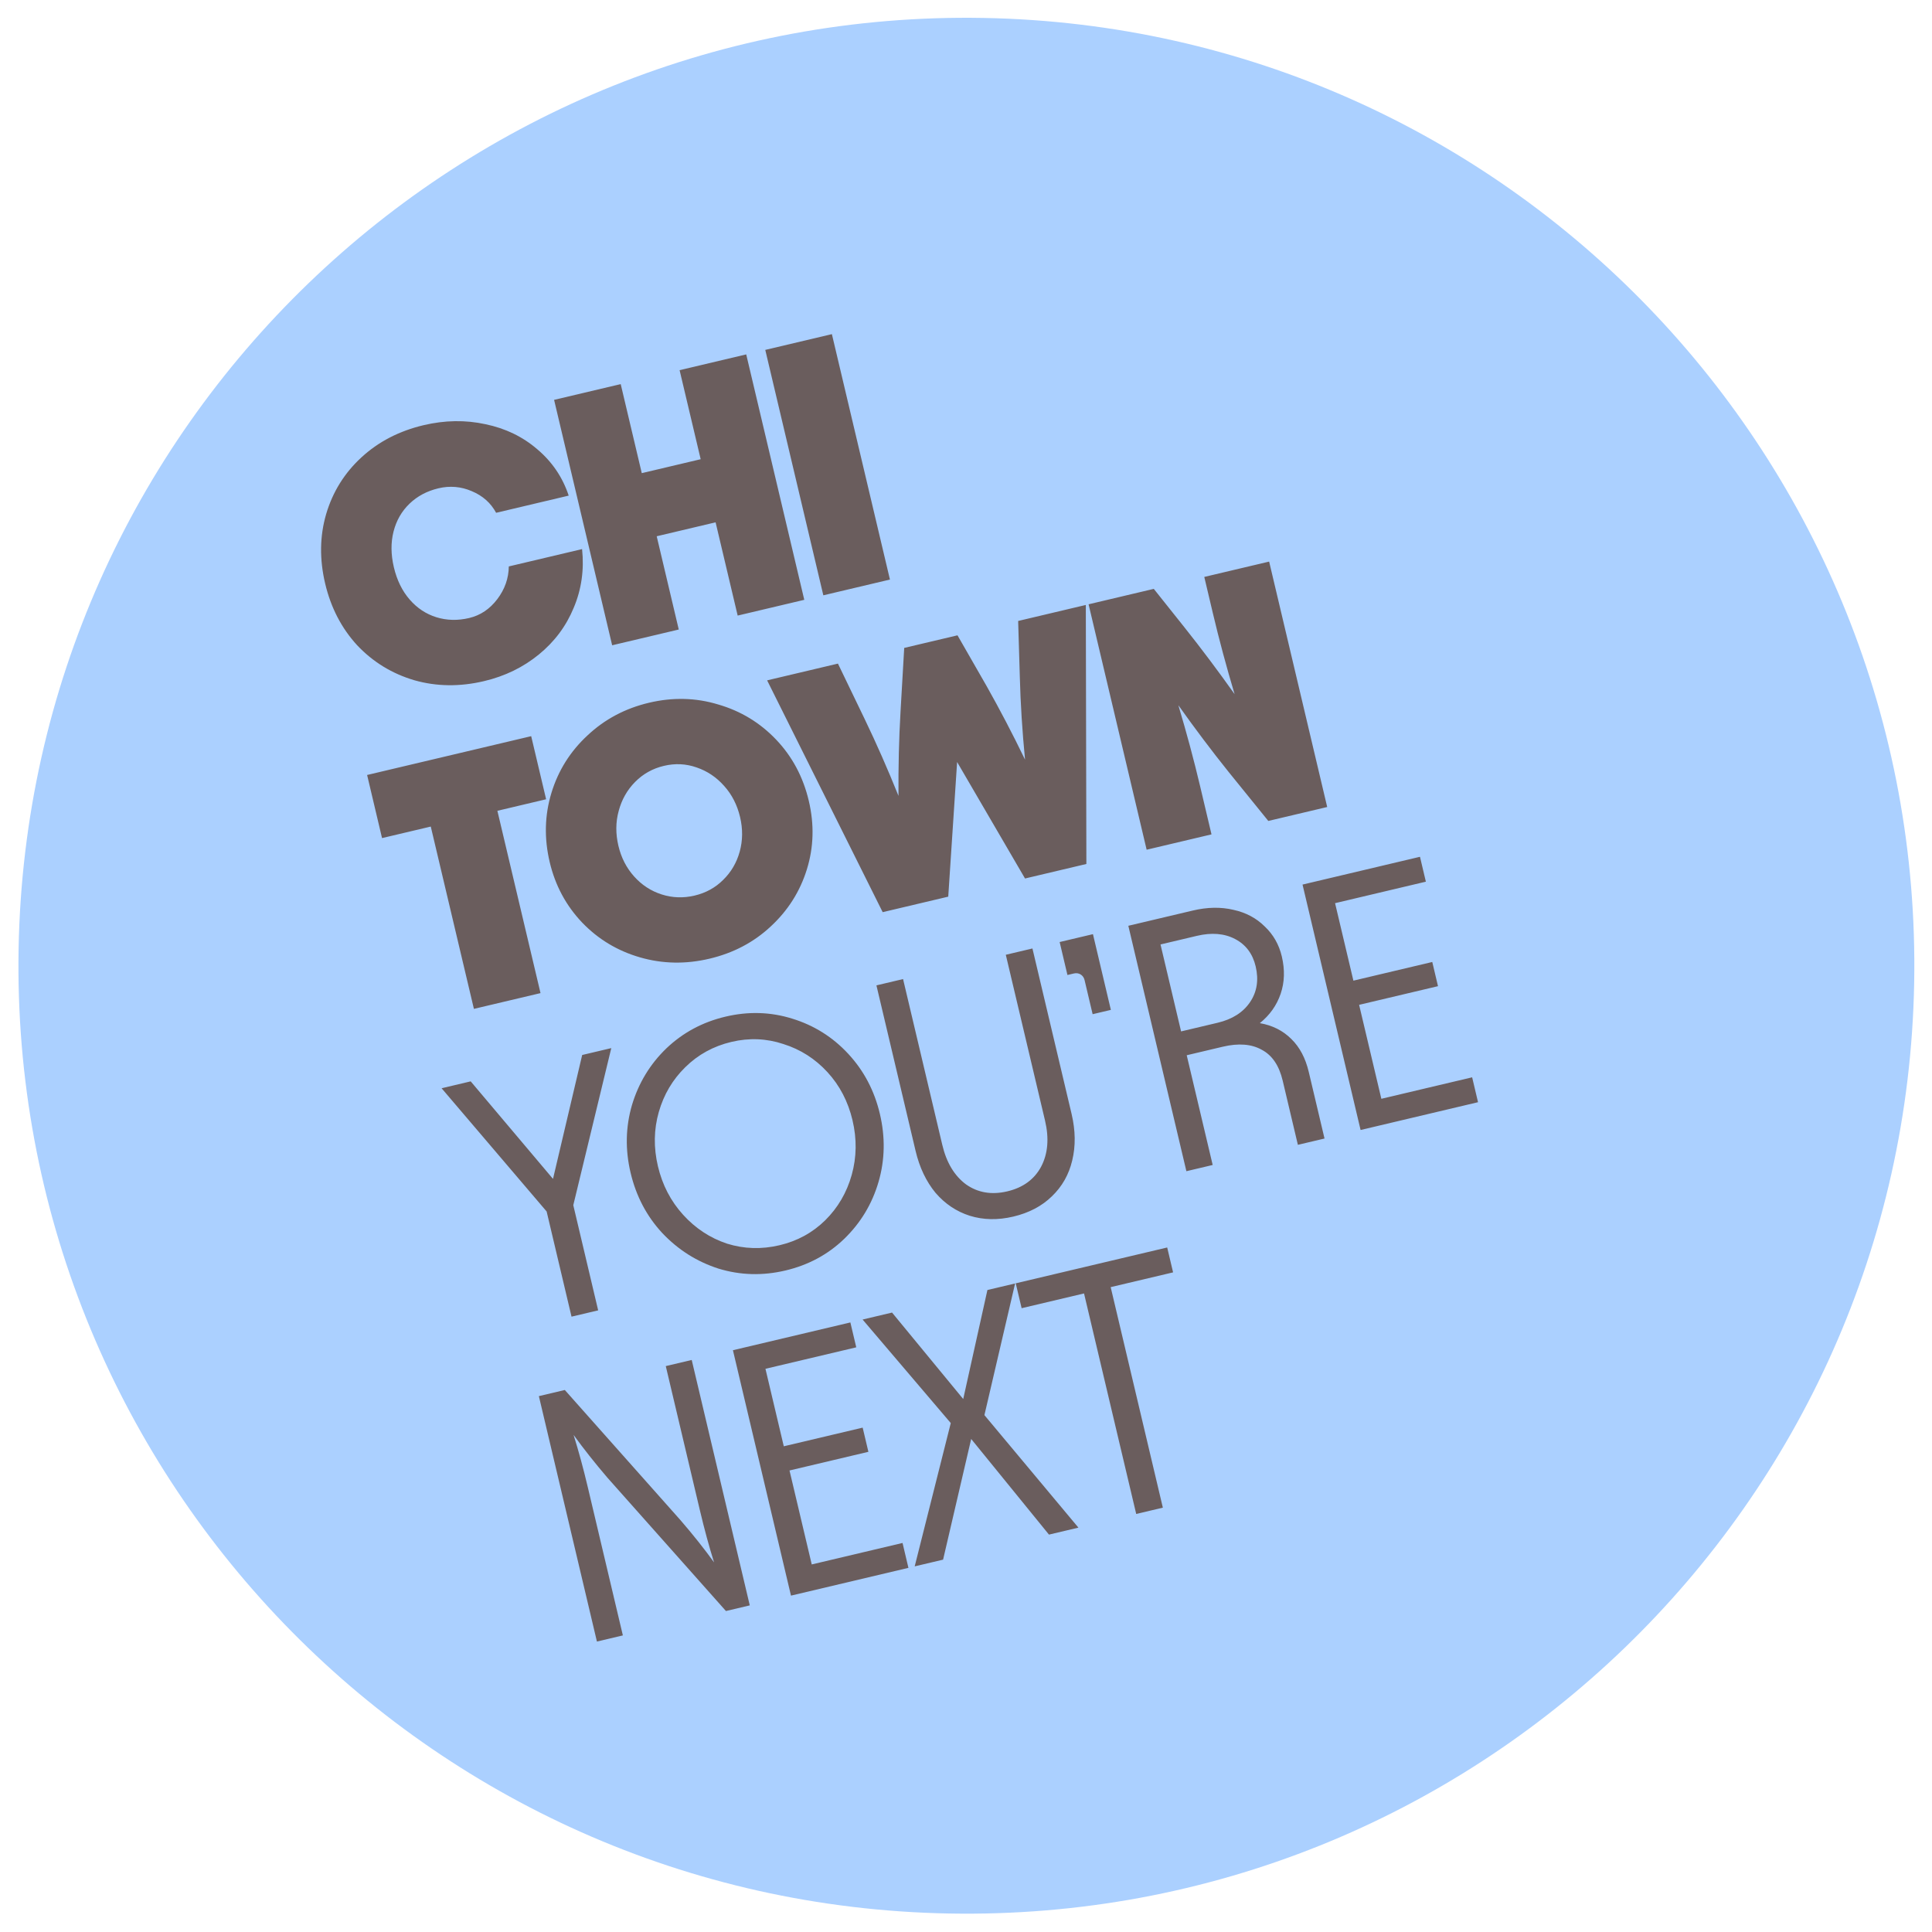
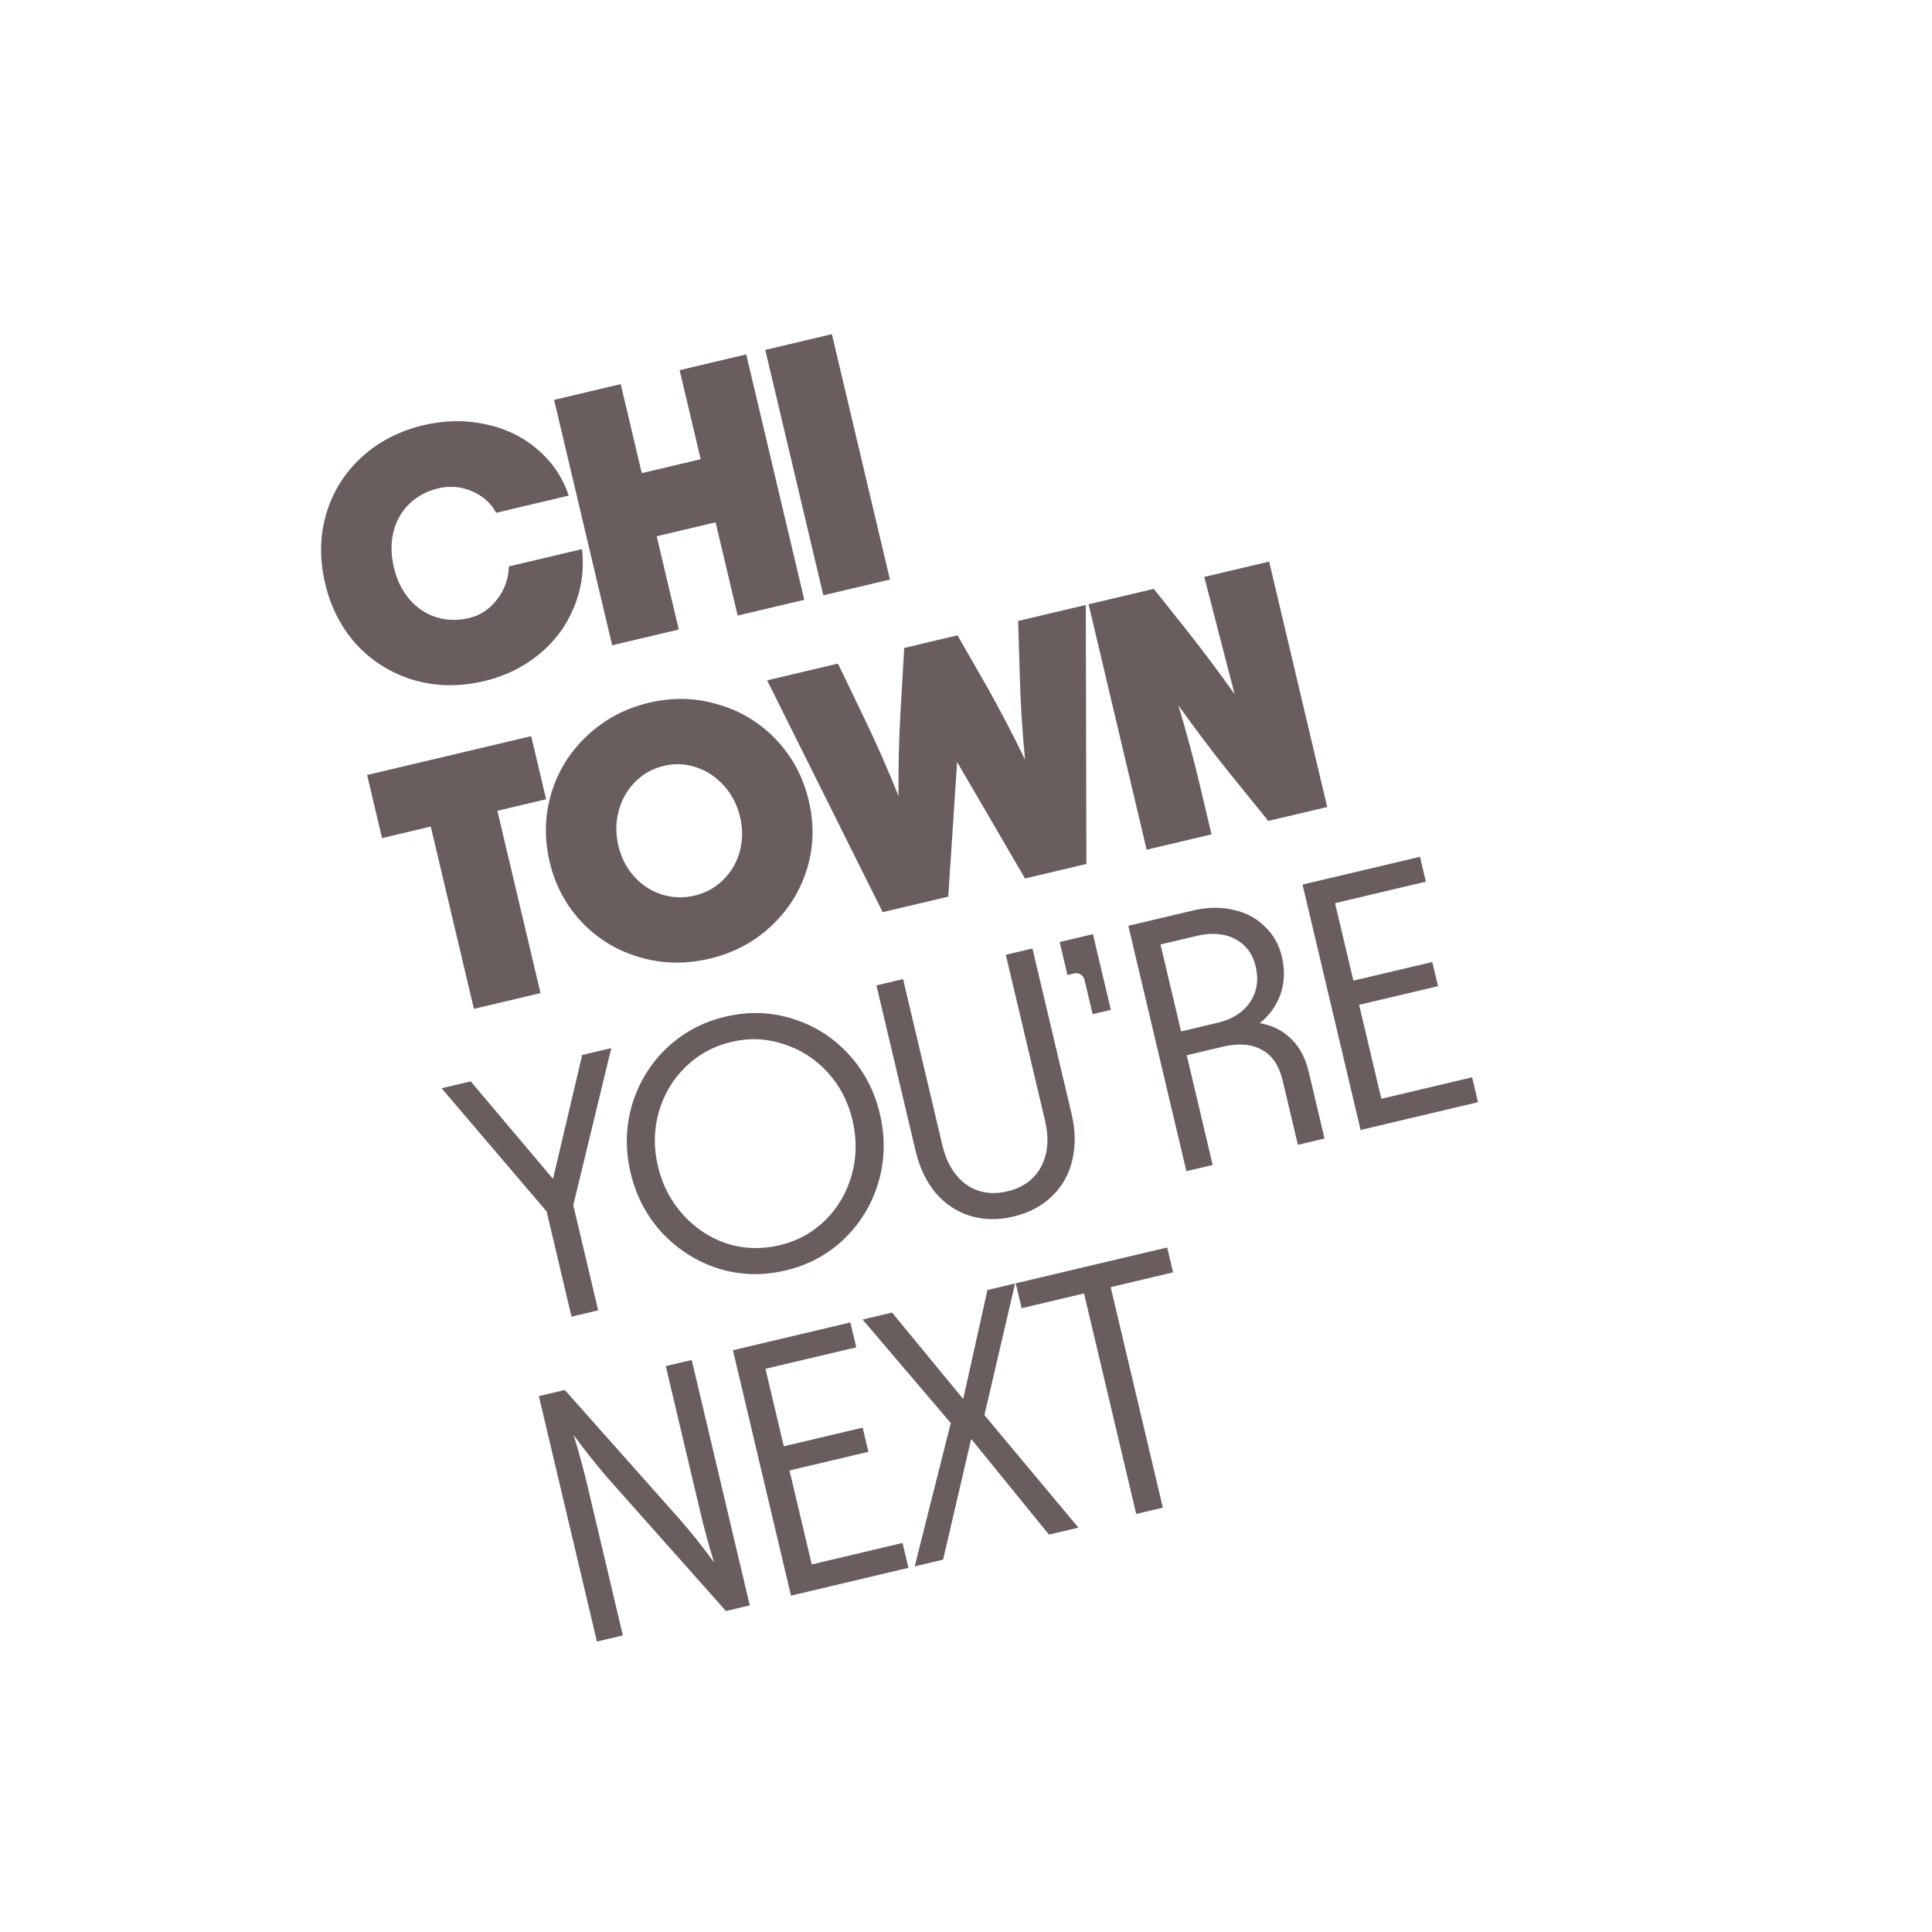
<svg xmlns="http://www.w3.org/2000/svg" fill="none" viewBox="0 0 180 180" height="180" width="180">
  <g clip-path="url(#clip0_44_1134)">
-     <path fill="#ABD0FF" d="M88.419 178.277C137.188 179.171 177.446 140.36 178.339 91.592C179.233 42.824 140.422 2.565 91.654 1.672C42.886 0.779 2.627 39.589 1.734 88.357C0.841 137.125 39.651 177.384 88.419 178.277Z" />
-     <path fill="#6A5D5D" d="M45.103 63.458C42.839 63.994 40.671 63.967 38.599 63.376C36.523 62.763 34.748 61.677 33.275 60.117C31.819 58.53 30.826 56.615 30.295 54.372C29.759 52.107 29.789 49.95 30.385 47.901C30.998 45.824 32.098 44.058 33.685 42.602C35.272 41.145 37.198 40.149 39.462 39.614C41.444 39.145 43.368 39.115 45.236 39.524C47.098 39.911 48.708 40.691 50.067 41.865C51.447 43.033 52.419 44.47 52.984 46.176L46.222 47.776C45.729 46.858 44.972 46.186 43.952 45.76C42.953 45.33 41.92 45.241 40.853 45.493C39.786 45.745 38.887 46.223 38.157 46.924C37.426 47.626 36.929 48.491 36.666 49.519C36.404 50.547 36.414 51.66 36.697 52.857C36.981 54.055 37.47 55.054 38.166 55.856C38.861 56.657 39.693 57.208 40.66 57.508C41.628 57.807 42.645 57.831 43.712 57.579C44.758 57.331 45.631 56.745 46.332 55.821C47.033 54.896 47.39 53.88 47.404 52.773L54.231 51.158C54.435 53.088 54.176 54.908 53.454 56.62C52.754 58.326 51.671 59.778 50.207 60.975C48.743 62.172 47.041 63 45.103 63.458ZM51.624 37.254L57.83 35.786L59.793 44.082L65.28 42.784L63.317 34.487L69.524 33.019L74.933 55.884L68.727 57.352L66.671 48.664L61.184 49.962L63.239 58.651L57.033 60.119L51.624 37.254ZM77.505 31.131L82.914 53.996L76.708 55.464L71.299 32.599L77.505 31.131ZM34.203 72.203L49.49 68.587L50.881 74.466L46.34 75.54L50.359 92.526L44.153 93.994L40.134 77.009L35.594 78.083L34.203 72.203ZM66.105 89.318C63.884 89.844 61.724 89.802 59.626 89.195C57.528 88.588 55.731 87.507 54.237 85.952C52.737 84.375 51.729 82.498 51.214 80.32C50.689 78.099 50.743 75.948 51.377 73.866C52.012 71.784 53.131 70.002 54.734 68.519C56.333 67.014 58.243 65.999 60.464 65.473C62.685 64.948 64.837 65.002 66.918 65.636C69.016 66.244 70.815 67.336 72.315 68.913C73.815 70.489 74.828 72.388 75.353 74.609C75.873 76.809 75.814 78.939 75.174 80.998C74.535 83.058 73.413 84.83 71.81 86.313C70.228 87.791 68.326 88.793 66.105 89.318ZM57.616 78.805C57.879 79.916 58.369 80.869 59.086 81.665C59.803 82.462 60.659 83.018 61.654 83.335C62.649 83.651 63.669 83.686 64.714 83.439C65.759 83.191 66.645 82.706 67.37 81.982C68.118 81.254 68.634 80.373 68.918 79.34C69.203 78.306 69.213 77.235 68.951 76.124C68.683 74.992 68.19 74.028 67.473 73.231C66.751 72.413 65.89 71.835 64.89 71.497C63.912 71.154 62.9 71.106 61.855 71.353C60.81 71.6 59.916 72.099 59.174 72.849C58.431 73.6 57.921 74.502 57.641 75.557C57.357 76.59 57.349 77.673 57.616 78.805ZM71.471 63.387L78.069 61.826L80.576 67.027C81.66 69.277 82.705 71.651 83.71 74.15C83.69 71.442 83.753 68.84 83.898 66.345L84.243 60.365L89.208 59.191L91.908 63.898C93.134 66.068 94.332 68.361 95.501 70.774C95.242 68.122 95.079 65.539 95.013 63.026L94.859 57.854L101.163 56.362L101.215 80.495L95.499 81.847L89.172 70.995L88.346 83.539L82.237 84.984L71.471 63.387ZM110.341 58.434C111.912 60.407 113.473 62.487 115.025 64.672C114.254 62.095 113.581 59.587 113.004 57.148L112.2 53.751L118.243 52.322L123.652 75.187L118.165 76.485L114.461 71.911C112.896 69.959 111.337 67.89 109.785 65.705C110.556 68.282 111.23 70.79 111.807 73.229L112.873 77.737L106.83 79.166L101.421 56.301L107.496 54.864L110.341 58.434ZM43.853 100.748L51.522 109.834L54.241 98.291L56.952 97.65L53.412 112.284L55.73 122.083L53.248 122.67L50.929 112.871L41.142 101.39L43.853 100.748ZM73.183 118.368C71.049 118.873 68.966 118.814 66.933 118.191C64.917 117.541 63.172 116.436 61.699 114.876C60.248 113.311 59.265 111.44 58.75 109.262C58.24 107.106 58.283 105.003 58.879 102.954C59.497 100.899 60.564 99.141 62.08 97.678C63.619 96.21 65.455 95.224 67.589 94.719C69.723 94.214 71.796 94.276 73.807 94.904C75.84 95.527 77.582 96.621 79.033 98.186C80.484 99.751 81.464 101.612 81.974 103.768C82.489 105.945 82.449 108.059 81.853 110.108C81.257 112.158 80.193 113.927 78.659 115.417C77.143 116.879 75.318 117.863 73.183 118.368ZM61.298 108.659C61.71 110.401 62.492 111.906 63.642 113.175C64.793 114.443 66.155 115.34 67.728 115.865C69.317 116.362 70.95 116.413 72.627 116.016C74.282 115.625 75.698 114.853 76.874 113.701C78.067 112.522 78.893 111.108 79.354 109.458C79.814 107.808 79.839 106.113 79.426 104.37C79.014 102.628 78.235 101.134 77.09 99.887C75.944 98.641 74.576 97.769 72.987 97.271C71.414 96.746 69.8 96.68 68.145 97.071C66.469 97.468 65.034 98.255 63.841 99.434C62.665 100.587 61.844 101.976 61.378 103.604C60.913 105.232 60.886 106.917 61.298 108.659ZM94.408 113.347C92.971 113.687 91.62 113.662 90.355 113.271C89.111 112.875 88.046 112.162 87.158 111.13C86.286 110.071 85.668 108.769 85.302 107.223L81.655 91.805L84.137 91.218L87.792 106.668C88.184 108.323 88.923 109.551 90.009 110.352C91.112 111.126 92.393 111.34 93.852 110.995C95.311 110.65 96.36 109.884 96.999 108.698C97.633 107.491 97.754 106.059 97.363 104.404L93.708 88.954L96.19 88.367L99.838 103.784C100.203 105.33 100.223 106.774 99.897 108.116C99.587 109.431 98.954 110.547 97.998 111.463C97.064 112.374 95.867 113.002 94.408 113.347ZM101.049 91.322C100.992 91.082 100.869 90.905 100.681 90.788C100.492 90.672 100.278 90.642 100.039 90.699L99.451 90.838L98.725 87.767L101.828 87.033L103.497 94.089L101.798 94.49L101.049 91.322ZM105.124 86.253L111.134 84.832C112.484 84.512 113.744 84.49 114.913 84.766C116.076 85.019 117.049 85.536 117.832 86.317C118.631 87.07 119.162 88.003 119.425 89.113C119.718 90.355 119.682 91.513 119.316 92.588C118.949 93.664 118.303 94.576 117.376 95.324C118.551 95.529 119.53 96.021 120.312 96.802C121.09 97.561 121.63 98.583 121.934 99.868L123.403 106.074L120.92 106.661L119.506 100.683C119.171 99.268 118.518 98.307 117.548 97.801C116.594 97.268 115.388 97.174 113.929 97.519L110.564 98.315L112.983 108.539L110.533 109.118L105.124 86.253ZM113.436 95.29C114.808 94.966 115.817 94.324 116.464 93.366C117.112 92.408 117.286 91.298 116.987 90.035C116.709 88.859 116.071 88.01 115.073 87.487C114.076 86.964 112.891 86.865 111.519 87.189L108.122 87.993L110.039 96.094L113.436 95.29ZM132.296 79.825L132.845 82.144L124.385 84.146L126.093 91.365L133.442 89.626L133.975 91.88L126.626 93.618L128.697 102.372L137.157 100.371L137.705 102.69L126.763 105.279L121.354 82.414L132.296 79.825ZM63.386 141.615C64.558 142.97 65.605 144.286 66.528 145.562C66.063 144.086 65.622 142.465 65.205 140.701L62.029 127.276L64.446 126.705L69.855 149.57L67.634 150.095L56.589 137.669C55.412 136.292 54.363 134.965 53.44 133.689C53.909 135.188 54.353 136.819 54.77 138.583L58.031 152.367L55.614 152.939L50.205 130.074L52.622 129.502L63.386 141.615ZM79.227 123.208L79.776 125.527L71.316 127.528L73.024 134.747L80.373 133.009L80.906 135.262L73.557 137.001L75.628 145.755L84.088 143.754L84.636 146.073L73.694 148.661L68.285 125.797L79.227 123.208ZM90.483 134.066L87.866 145.309L85.22 145.935L88.581 132.584L80.366 122.938L83.11 122.289L89.741 130.344L91.995 120.187L94.575 119.577L91.716 131.843L100.474 142.326L97.73 142.975L90.483 134.066ZM94.634 119.563L108.745 116.225L109.294 118.544L103.48 119.919L108.34 140.465L105.858 141.052L100.997 120.507L95.183 121.882L94.634 119.563Z" />
+     <path fill="#6A5D5D" d="M45.103 63.458C42.839 63.994 40.671 63.967 38.599 63.376C36.523 62.763 34.748 61.677 33.275 60.117C31.819 58.53 30.826 56.615 30.295 54.372C29.759 52.107 29.789 49.95 30.385 47.901C30.998 45.824 32.098 44.058 33.685 42.602C35.272 41.145 37.198 40.149 39.462 39.614C41.444 39.145 43.368 39.115 45.236 39.524C47.098 39.911 48.708 40.691 50.067 41.865C51.447 43.033 52.419 44.47 52.984 46.176L46.222 47.776C45.729 46.858 44.972 46.186 43.952 45.76C42.953 45.33 41.92 45.241 40.853 45.493C39.786 45.745 38.887 46.223 38.157 46.924C37.426 47.626 36.929 48.491 36.666 49.519C36.404 50.547 36.414 51.66 36.697 52.857C36.981 54.055 37.47 55.054 38.166 55.856C38.861 56.657 39.693 57.208 40.66 57.508C41.628 57.807 42.645 57.831 43.712 57.579C44.758 57.331 45.631 56.745 46.332 55.821C47.033 54.896 47.39 53.88 47.404 52.773L54.231 51.158C54.435 53.088 54.176 54.908 53.454 56.62C52.754 58.326 51.671 59.778 50.207 60.975C48.743 62.172 47.041 63 45.103 63.458ZM51.624 37.254L57.83 35.786L59.793 44.082L65.28 42.784L63.317 34.487L69.524 33.019L74.933 55.884L68.727 57.352L66.671 48.664L61.184 49.962L63.239 58.651L57.033 60.119L51.624 37.254ZM77.505 31.131L82.914 53.996L76.708 55.464L71.299 32.599L77.505 31.131ZM34.203 72.203L49.49 68.587L50.881 74.466L46.34 75.54L50.359 92.526L44.153 93.994L40.134 77.009L35.594 78.083L34.203 72.203ZM66.105 89.318C63.884 89.844 61.724 89.802 59.626 89.195C57.528 88.588 55.731 87.507 54.237 85.952C52.737 84.375 51.729 82.498 51.214 80.32C50.689 78.099 50.743 75.948 51.377 73.866C52.012 71.784 53.131 70.002 54.734 68.519C56.333 67.014 58.243 65.999 60.464 65.473C62.685 64.948 64.837 65.002 66.918 65.636C69.016 66.244 70.815 67.336 72.315 68.913C73.815 70.489 74.828 72.388 75.353 74.609C75.873 76.809 75.814 78.939 75.174 80.998C74.535 83.058 73.413 84.83 71.81 86.313C70.228 87.791 68.326 88.793 66.105 89.318ZM57.616 78.805C57.879 79.916 58.369 80.869 59.086 81.665C59.803 82.462 60.659 83.018 61.654 83.335C62.649 83.651 63.669 83.686 64.714 83.439C65.759 83.191 66.645 82.706 67.37 81.982C68.118 81.254 68.634 80.373 68.918 79.34C69.203 78.306 69.213 77.235 68.951 76.124C68.683 74.992 68.19 74.028 67.473 73.231C66.751 72.413 65.89 71.835 64.89 71.497C63.912 71.154 62.9 71.106 61.855 71.353C60.81 71.6 59.916 72.099 59.174 72.849C58.431 73.6 57.921 74.502 57.641 75.557C57.357 76.59 57.349 77.673 57.616 78.805ZM71.471 63.387L78.069 61.826L80.576 67.027C81.66 69.277 82.705 71.651 83.71 74.15C83.69 71.442 83.753 68.84 83.898 66.345L84.243 60.365L89.208 59.191L91.908 63.898C93.134 66.068 94.332 68.361 95.501 70.774C95.242 68.122 95.079 65.539 95.013 63.026L94.859 57.854L101.163 56.362L101.215 80.495L95.499 81.847L89.172 70.995L88.346 83.539L82.237 84.984L71.471 63.387ZM110.341 58.434C111.912 60.407 113.473 62.487 115.025 64.672L112.2 53.751L118.243 52.322L123.652 75.187L118.165 76.485L114.461 71.911C112.896 69.959 111.337 67.89 109.785 65.705C110.556 68.282 111.23 70.79 111.807 73.229L112.873 77.737L106.83 79.166L101.421 56.301L107.496 54.864L110.341 58.434ZM43.853 100.748L51.522 109.834L54.241 98.291L56.952 97.65L53.412 112.284L55.73 122.083L53.248 122.67L50.929 112.871L41.142 101.39L43.853 100.748ZM73.183 118.368C71.049 118.873 68.966 118.814 66.933 118.191C64.917 117.541 63.172 116.436 61.699 114.876C60.248 113.311 59.265 111.44 58.75 109.262C58.24 107.106 58.283 105.003 58.879 102.954C59.497 100.899 60.564 99.141 62.08 97.678C63.619 96.21 65.455 95.224 67.589 94.719C69.723 94.214 71.796 94.276 73.807 94.904C75.84 95.527 77.582 96.621 79.033 98.186C80.484 99.751 81.464 101.612 81.974 103.768C82.489 105.945 82.449 108.059 81.853 110.108C81.257 112.158 80.193 113.927 78.659 115.417C77.143 116.879 75.318 117.863 73.183 118.368ZM61.298 108.659C61.71 110.401 62.492 111.906 63.642 113.175C64.793 114.443 66.155 115.34 67.728 115.865C69.317 116.362 70.95 116.413 72.627 116.016C74.282 115.625 75.698 114.853 76.874 113.701C78.067 112.522 78.893 111.108 79.354 109.458C79.814 107.808 79.839 106.113 79.426 104.37C79.014 102.628 78.235 101.134 77.09 99.887C75.944 98.641 74.576 97.769 72.987 97.271C71.414 96.746 69.8 96.68 68.145 97.071C66.469 97.468 65.034 98.255 63.841 99.434C62.665 100.587 61.844 101.976 61.378 103.604C60.913 105.232 60.886 106.917 61.298 108.659ZM94.408 113.347C92.971 113.687 91.62 113.662 90.355 113.271C89.111 112.875 88.046 112.162 87.158 111.13C86.286 110.071 85.668 108.769 85.302 107.223L81.655 91.805L84.137 91.218L87.792 106.668C88.184 108.323 88.923 109.551 90.009 110.352C91.112 111.126 92.393 111.34 93.852 110.995C95.311 110.65 96.36 109.884 96.999 108.698C97.633 107.491 97.754 106.059 97.363 104.404L93.708 88.954L96.19 88.367L99.838 103.784C100.203 105.33 100.223 106.774 99.897 108.116C99.587 109.431 98.954 110.547 97.998 111.463C97.064 112.374 95.867 113.002 94.408 113.347ZM101.049 91.322C100.992 91.082 100.869 90.905 100.681 90.788C100.492 90.672 100.278 90.642 100.039 90.699L99.451 90.838L98.725 87.767L101.828 87.033L103.497 94.089L101.798 94.49L101.049 91.322ZM105.124 86.253L111.134 84.832C112.484 84.512 113.744 84.49 114.913 84.766C116.076 85.019 117.049 85.536 117.832 86.317C118.631 87.07 119.162 88.003 119.425 89.113C119.718 90.355 119.682 91.513 119.316 92.588C118.949 93.664 118.303 94.576 117.376 95.324C118.551 95.529 119.53 96.021 120.312 96.802C121.09 97.561 121.63 98.583 121.934 99.868L123.403 106.074L120.92 106.661L119.506 100.683C119.171 99.268 118.518 98.307 117.548 97.801C116.594 97.268 115.388 97.174 113.929 97.519L110.564 98.315L112.983 108.539L110.533 109.118L105.124 86.253ZM113.436 95.29C114.808 94.966 115.817 94.324 116.464 93.366C117.112 92.408 117.286 91.298 116.987 90.035C116.709 88.859 116.071 88.01 115.073 87.487C114.076 86.964 112.891 86.865 111.519 87.189L108.122 87.993L110.039 96.094L113.436 95.29ZM132.296 79.825L132.845 82.144L124.385 84.146L126.093 91.365L133.442 89.626L133.975 91.88L126.626 93.618L128.697 102.372L137.157 100.371L137.705 102.69L126.763 105.279L121.354 82.414L132.296 79.825ZM63.386 141.615C64.558 142.97 65.605 144.286 66.528 145.562C66.063 144.086 65.622 142.465 65.205 140.701L62.029 127.276L64.446 126.705L69.855 149.57L67.634 150.095L56.589 137.669C55.412 136.292 54.363 134.965 53.44 133.689C53.909 135.188 54.353 136.819 54.77 138.583L58.031 152.367L55.614 152.939L50.205 130.074L52.622 129.502L63.386 141.615ZM79.227 123.208L79.776 125.527L71.316 127.528L73.024 134.747L80.373 133.009L80.906 135.262L73.557 137.001L75.628 145.755L84.088 143.754L84.636 146.073L73.694 148.661L68.285 125.797L79.227 123.208ZM90.483 134.066L87.866 145.309L85.22 145.935L88.581 132.584L80.366 122.938L83.11 122.289L89.741 130.344L91.995 120.187L94.575 119.577L91.716 131.843L100.474 142.326L97.73 142.975L90.483 134.066ZM94.634 119.563L108.745 116.225L109.294 118.544L103.48 119.919L108.34 140.465L105.858 141.052L100.997 120.507L95.183 121.882L94.634 119.563Z" />
  </g>
  <defs>
    <clipPath id="clip0_44_1134">
      <rect transform="translate(3.289 0.053) rotate(1.049)" fill="white" height="176.701" width="176.701" />
    </clipPath>
  </defs>
</svg>